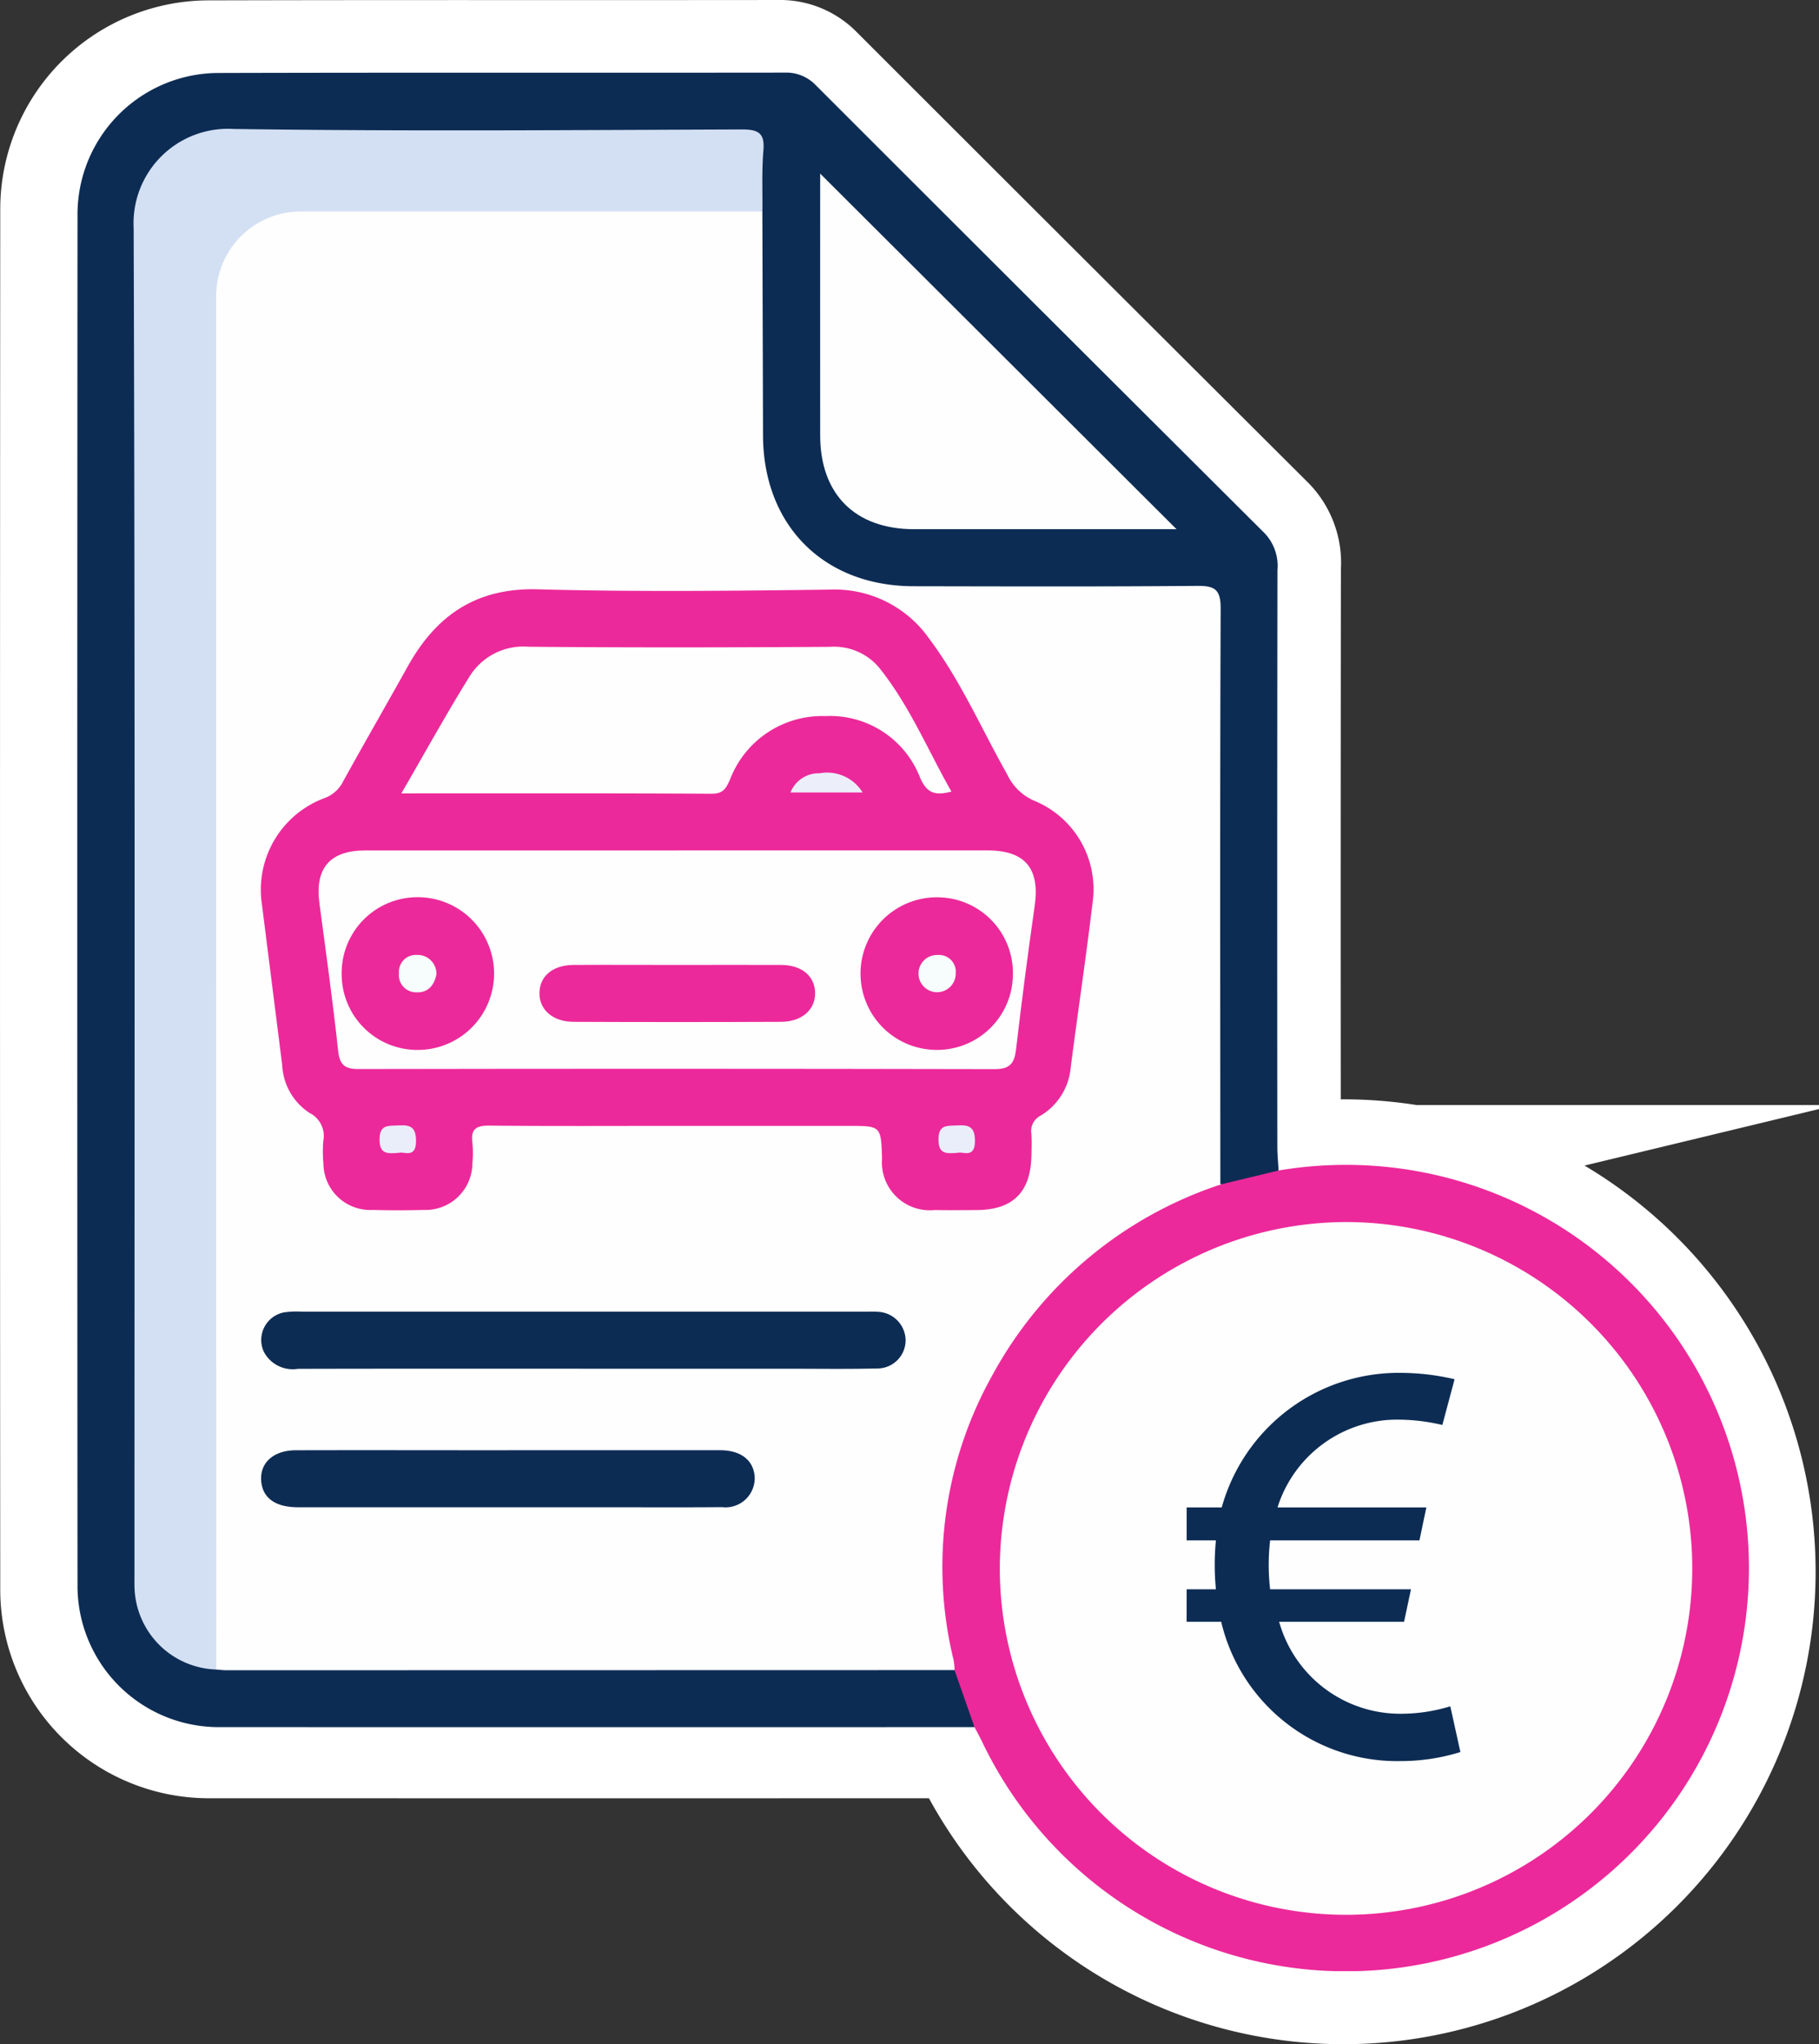
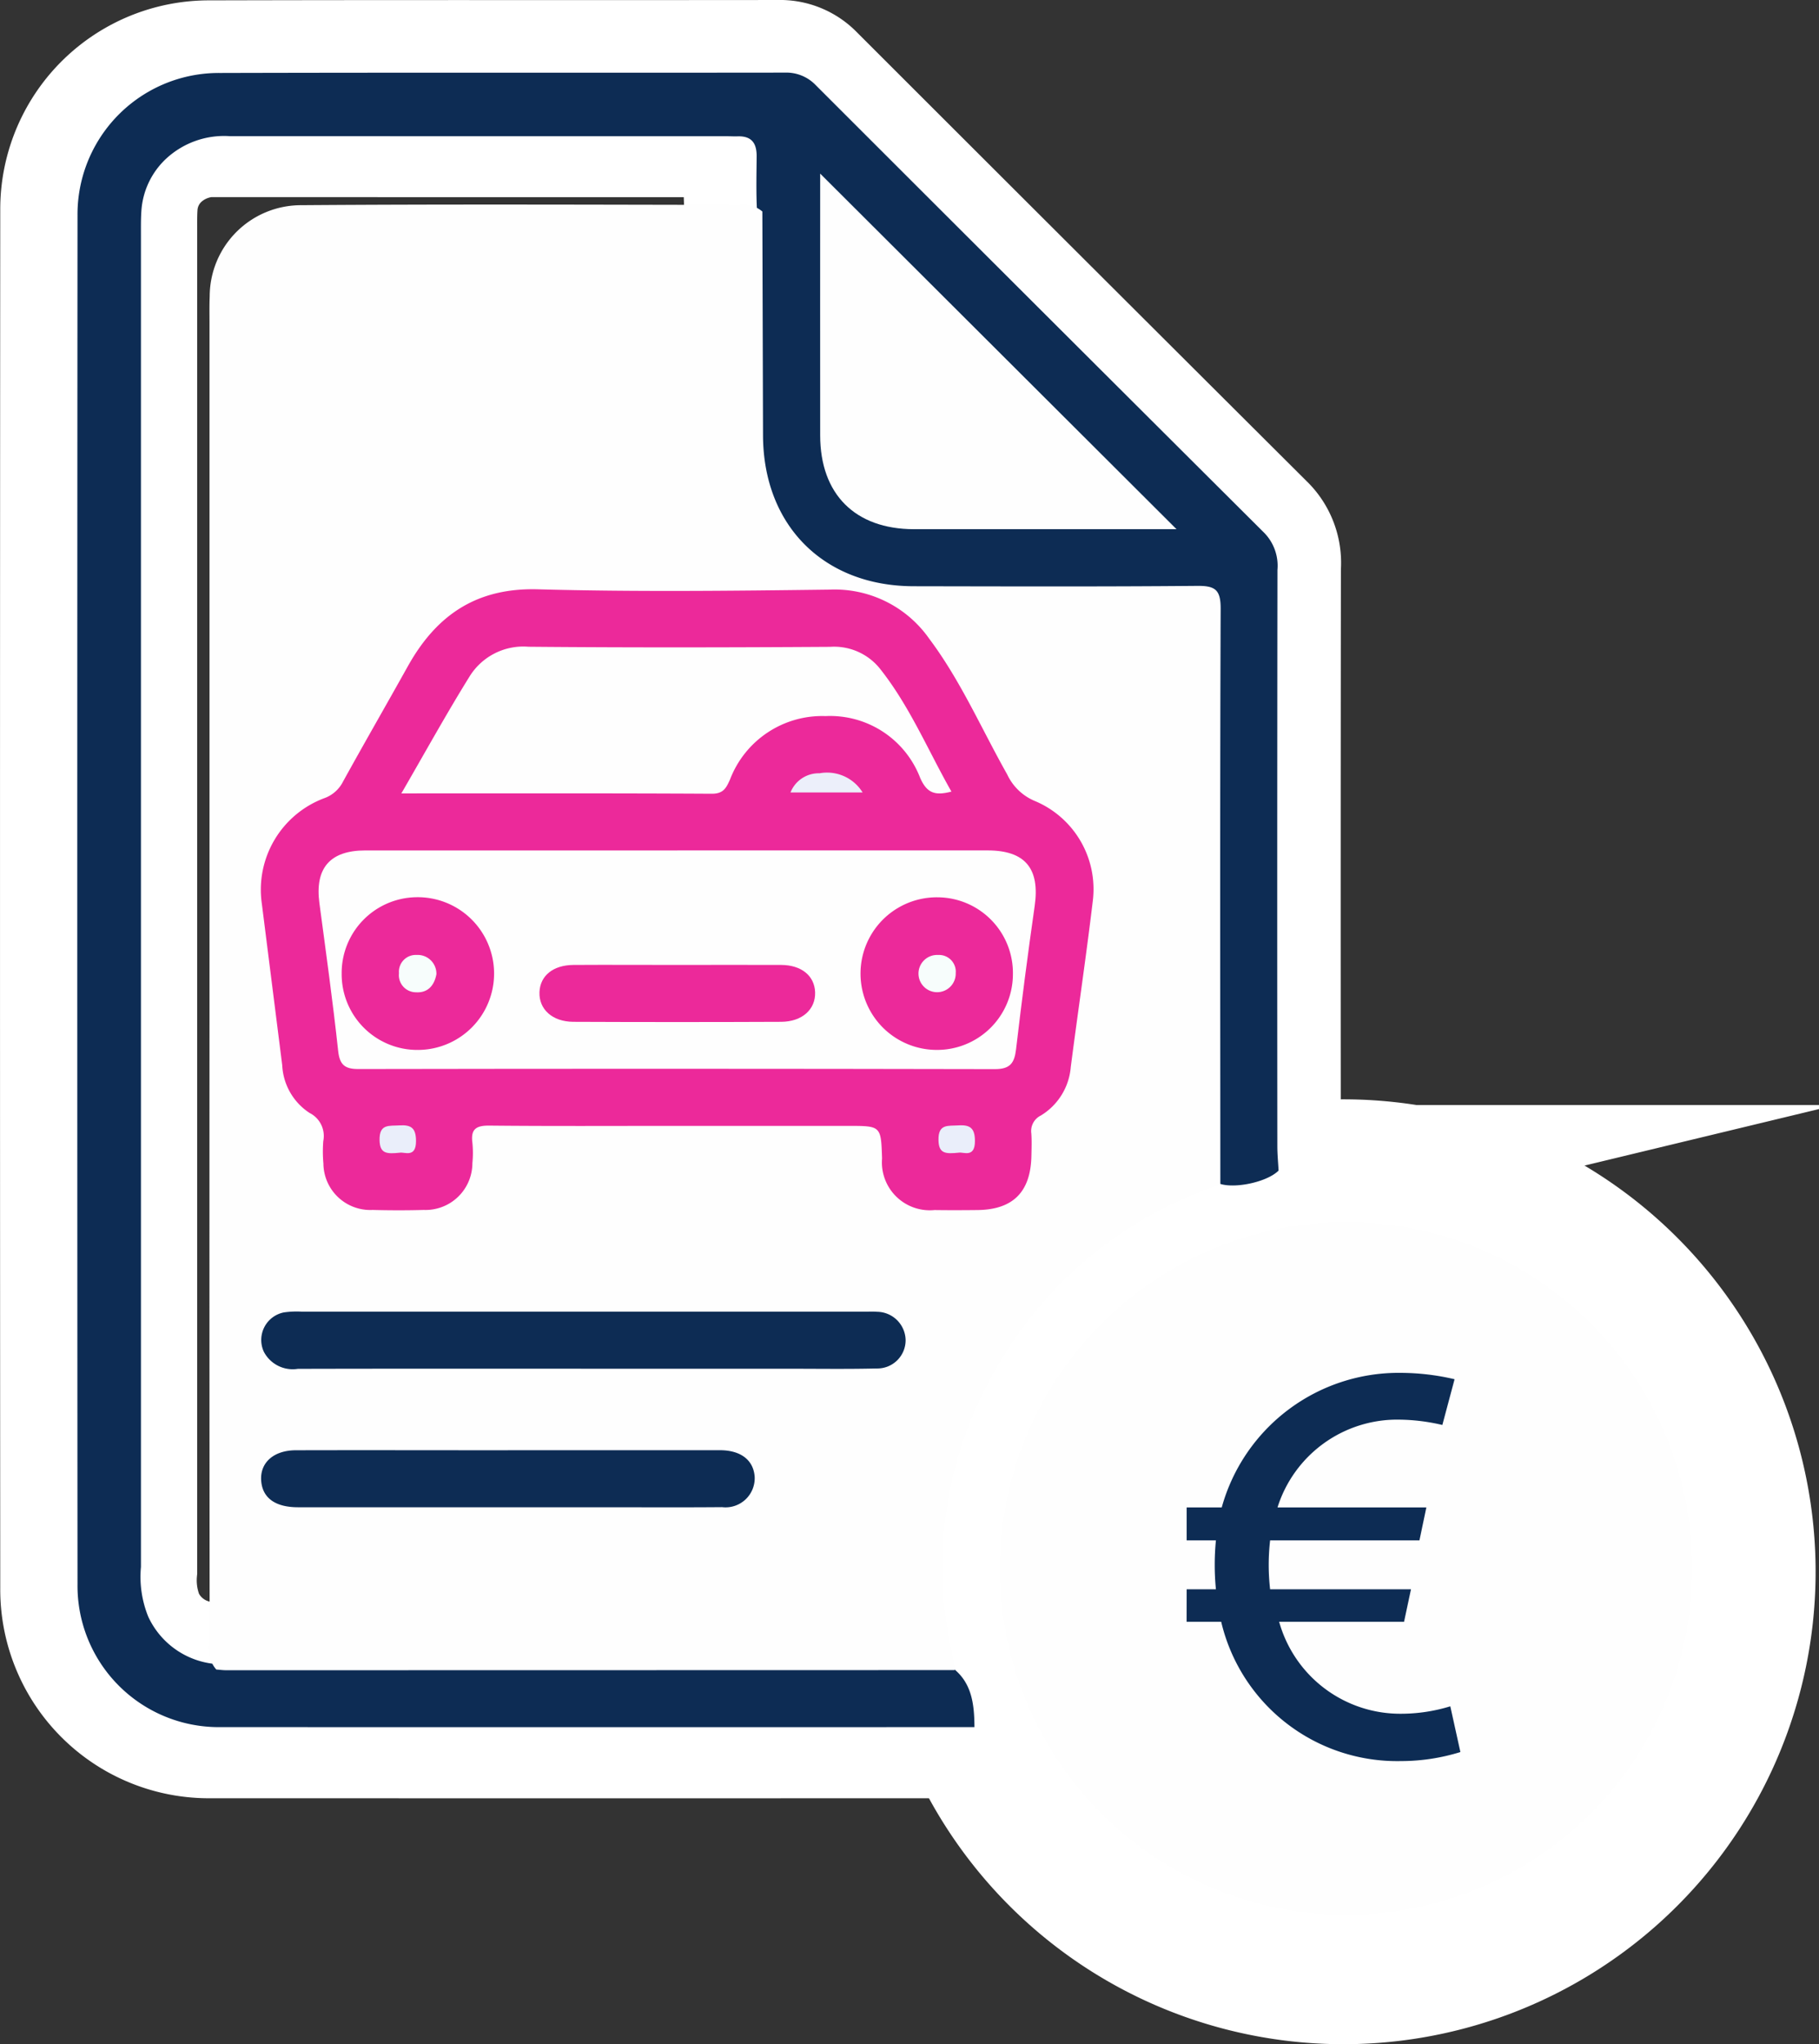
<svg xmlns="http://www.w3.org/2000/svg" width="136.744" height="153.592" viewBox="0 0 136.744 153.592">
  <rect x="0" y="0" width="136.744" height="153.592" fill="#333333" stroke="none" />
  <defs>
    <clipPath id="clip-path">
      <rect id="Rettangolo_10674" data-name="Rettangolo 10674" width="125.8" height="142.66" fill="none" />
    </clipPath>
  </defs>
  <g id="Raggruppa_18101" data-name="Raggruppa 18101" transform="translate(-1131.19 -1072.345)">
    <g id="Raggruppa_17271" data-name="Raggruppa 17271" transform="translate(-4823.68 -201.451)">
      <path id="Tracciato_8887" data-name="Tracciato 8887" d="M72.883,130.125q-28.551.006-57.1,0a10.686,10.686,0,0,1-10.764-10.8q-.035-51.754,0-103.508A10.693,10.693,0,0,1,15.792,5.027c14.25-.04,28.5-.008,42.749-.027a3.082,3.082,0,0,1,2.334.954Q77.834,22.9,94.821,39.821a3.56,3.56,0,0,1,.982,2.785q-.027,21.8-.008,43.591c0,.613.061,1.225.094,1.837-.917.924-3.63,1.452-4.664.907a6.69,6.69,0,0,1-.237-2.591q-.011-19.336,0-38.672c0-.462.006-.925,0-1.386-.032-1.783-.164-1.948-1.939-1.953-6.226-.02-12.453,0-18.679-.013a21.5,21.5,0,0,1-5.37-.357,11.208,11.208,0,0,1-8.566-10.61c-.082-5.956-.065-11.914,0-17.871-.077-1.385-.039-2.772-.03-4.157.007-1.02-.4-1.546-1.455-1.506-.257.009-.514-.008-.772-.008q-18.824,0-37.648-.006a6.454,6.454,0,0,0-4.8,1.7,5.927,5.927,0,0,0-1.871,3.94c-.043.615-.034,1.232-.034,1.847q0,50.357,0,100.714a8.045,8.045,0,0,0,.557,3.77,6.218,6.218,0,0,0,5.215,3.579c6.378-.084,12.755-.028,19.132-.034q16.818-.017,33.636,0a11.691,11.691,0,0,1,2.611.135c1.7,1.116,1.9,2.852,1.916,4.663" transform="translate(5954.87 1273.796)" fill="#fff" />
      <path id="Tracciato_8888" data-name="Tracciato 8888" d="M72.883,130.125q-28.551.006-57.1,0a10.686,10.686,0,0,1-10.764-10.8q-.035-51.754,0-103.508A10.693,10.693,0,0,1,15.792,5.027c14.25-.04,28.5-.008,42.749-.027a3.082,3.082,0,0,1,2.334.954Q77.834,22.9,94.821,39.821a3.56,3.56,0,0,1,.982,2.785q-.027,21.8-.008,43.591c0,.613.061,1.225.094,1.837-.917.924-3.63,1.452-4.664.907a6.69,6.69,0,0,1-.237-2.591q-.011-19.336,0-38.672c0-.462.006-.925,0-1.386-.032-1.783-.164-1.948-1.939-1.953-6.226-.02-12.453,0-18.679-.013a21.5,21.5,0,0,1-5.37-.357,11.208,11.208,0,0,1-8.566-10.61c-.082-5.956-.065-11.914,0-17.871-.077-1.385-.039-2.772-.03-4.157.007-1.02-.4-1.546-1.455-1.506-.257.009-.514-.008-.772-.008q-18.824,0-37.648-.006a6.454,6.454,0,0,0-4.8,1.7,5.927,5.927,0,0,0-1.871,3.94c-.043.615-.034,1.232-.034,1.847q0,50.357,0,100.714a8.045,8.045,0,0,0,.557,3.77,6.218,6.218,0,0,0,5.215,3.579c6.378-.084,12.755-.028,19.132-.034q16.818-.017,33.636,0a11.691,11.691,0,0,1,2.611.135C72.668,126.578,72.868,128.314,72.883,130.125Z" transform="translate(5954.87 1273.796)" fill="none" stroke="#fff" stroke-miterlimit="10" stroke-width="10" />
      <path id="Tracciato_8889" data-name="Tracciato 8889" d="M165.786,248.081l-1.506-4.313c-1.214-1.86-1.155-4.034-1.26-6.081a30.944,30.944,0,0,1,19.152-30.19,3.28,3.28,0,0,1,2.213-.444l4.408-1.062a30.5,30.5,0,1,1-22.438,43.181c-.179-.368-.379-.727-.568-1.09" transform="translate(5861.966 1155.841)" fill="#fff" />
      <path id="Tracciato_8890" data-name="Tracciato 8890" d="M165.786,248.081l-1.506-4.313c-1.214-1.86-1.155-4.034-1.26-6.081a30.944,30.944,0,0,1,19.152-30.19,3.28,3.28,0,0,1,2.213-.444l4.408-1.062a30.5,30.5,0,1,1-22.438,43.181C166.175,248.8,165.976,248.444,165.786,248.081Z" transform="translate(5861.966 1155.841)" fill="none" stroke="#fff" stroke-miterlimit="10" stroke-width="10" />
    </g>
    <g id="Raggruppa_17272" data-name="Raggruppa 17272" transform="translate(1137 1077.801)">
      <g id="Raggruppa_17246" data-name="Raggruppa 17246" clip-path="url(#clip-path)">
        <path id="Tracciato_8867" data-name="Tracciato 8867" d="M67.448,124.324q-28.368.006-56.736,0A10.618,10.618,0,0,1,.017,113.592q-.034-51.423,0-102.846A10.625,10.625,0,0,1,10.723.027C24.881-.012,39.04.019,53.2,0a3.062,3.062,0,0,1,2.319.948Q72.368,17.787,89.246,34.6a3.537,3.537,0,0,1,.976,2.767q-.027,21.656-.008,43.312c0,.609.061,1.217.093,1.825-.911.918-3.607,1.442-4.635.9a6.648,6.648,0,0,1-.235-2.574q-.01-19.212,0-38.425c0-.459.006-.919,0-1.378-.032-1.771-.163-1.935-1.927-1.941-6.187-.02-12.373,0-18.56-.013a21.363,21.363,0,0,1-5.335-.354A11.136,11.136,0,0,1,51.1,28.176c-.081-5.918-.065-11.838,0-17.757-.077-1.376-.039-2.754-.029-4.13.007-1.013-.4-1.536-1.446-1.5-.255.009-.511-.008-.767-.008q-18.7,0-37.407-.006A6.412,6.412,0,0,0,6.678,6.47a5.889,5.889,0,0,0-1.859,3.915c-.043.611-.034,1.224-.034,1.836q0,50.035,0,100.069a7.993,7.993,0,0,0,.554,3.746,6.178,6.178,0,0,0,5.181,3.556c6.337-.084,12.673-.028,19.01-.034q16.71-.017,33.421,0a11.615,11.615,0,0,1,2.594.134c1.691,1.109,1.89,2.833,1.9,4.633" transform="translate(0 0)" fill="#0d2c54" />
-         <path id="Tracciato_8868" data-name="Tracciato 8868" d="M160.768,242.809l-1.5-4.285c-1.206-1.848-1.147-4.008-1.252-6.042a30.746,30.746,0,0,1,19.029-30,3.259,3.259,0,0,1,2.2-.442l4.38-1.056a30.3,30.3,0,1,1-22.295,42.9c-.178-.366-.376-.722-.565-1.083" transform="translate(-93.32 -118.484)" fill="#ec299a" />
        <path id="Tracciato_8869" data-name="Tracciato 8869" d="M100.24,97.868a30.314,30.314,0,0,0-17.108,14.27,29.474,29.474,0,0,0-2.944,21.455,5.69,5.69,0,0,1,.076.755q-27.37.007-54.74.011c-.255,0-.509-.036-.763-.054-.733-.826-.5-1.84-.5-2.783q-.023-23.036-.011-46.071,0-26.173,0-52.347c0-.663-.013-1.326.015-1.989a6.863,6.863,0,0,1,6.857-6.843c10.99-.082,21.981-.037,32.972-.02a2.2,2.2,0,0,1,1.717.494q.025,8.409.05,16.819c.02,6.771,4.561,11.328,11.325,11.339,7.1.012,14.2.037,21.3-.027,1.343-.012,1.784.263,1.778,1.714-.056,14.426-.028,28.852-.023,43.278" transform="translate(-14.311 -14.309)" fill="#fefefe" />
-         <path id="Tracciato_8870" data-name="Tracciato 8870" d="M57.619,16.549q-17.4-.006-34.809,0a6.365,6.365,0,0,0-6.25,6.259q-.009,51.652.007,103.3a6.349,6.349,0,0,1-6.141-6.034c-.017-.408-.008-.816-.008-1.225,0-33.683.049-67.365-.061-101.047a7.1,7.1,0,0,1,7.519-7.454c12.729.183,25.463.082,38.2.036,1.244,0,1.731.265,1.622,1.576-.126,1.521-.059,3.058-.075,4.588" transform="translate(-6.119 -6.113)" fill="#d3e0f3" />
        <path id="Tracciato_8871" data-name="Tracciato 8871" d="M136.448,18.539l26.79,26.722h-1.352q-9.2,0-18.39,0c-4.421-.007-7.041-2.626-7.046-7.042-.008-6.521,0-13.042,0-19.677" transform="translate(-80.603 -10.952)" fill="#fefefe" />
        <path id="Tracciato_8872" data-name="Tracciato 8872" d="M195.6,211.039a26.027,26.027,0,1,1-26.15,26.181,26.081,26.081,0,0,1,26.15-26.181" transform="translate(-100.098 -124.667)" fill="#fefefe" />
        <path id="Tracciato_8873" data-name="Tracciato 8873" d="M65.023,135.178c-4.7,0-9.407.027-14.11-.021-1-.01-1.407.269-1.275,1.286a7.542,7.542,0,0,1,0,1.529,3.525,3.525,0,0,1-3.666,3.523c-1.277.036-2.556.033-3.834,0a3.525,3.525,0,0,1-3.7-3.489,10.083,10.083,0,0,1-.01-1.682,1.936,1.936,0,0,0-1.028-2.117,4.538,4.538,0,0,1-2.058-3.589q-.767-6.068-1.533-12.137a7.344,7.344,0,0,1,4.677-7.92,2.534,2.534,0,0,0,1.427-1.253c1.6-2.9,3.256-5.769,4.87-8.662,2.136-3.828,5.142-5.915,9.777-5.787,7.305.2,14.62.116,21.93.024a8.682,8.682,0,0,1,7.494,3.694c2.368,3.156,3.931,6.782,5.86,10.195a3.989,3.989,0,0,0,2.108,2.007,7.181,7.181,0,0,1,4.337,7.4c-.5,4.2-1.126,8.386-1.668,12.581a4.705,4.705,0,0,1-2.243,3.636,1.3,1.3,0,0,0-.722,1.356c.04.558.018,1.122.006,1.683-.055,2.709-1.38,4.039-4.061,4.068-1.074.012-2.147.016-3.221,0a3.6,3.6,0,0,1-3.945-3.875c-.078-2.449-.078-2.449-2.53-2.449H65.023" transform="translate(-19.936 -56.033)" fill="#ec299a" />
        <path id="Tracciato_8874" data-name="Tracciato 8874" d="M57.991,231.768c-7.153,0-14.306-.009-21.46.01a2.448,2.448,0,0,1-2.554-1.282,2.11,2.11,0,0,1,1.5-2.957,6.735,6.735,0,0,1,1.374-.056q21.153,0,42.306,0c.307,0,.615-.017.919.008a2.17,2.17,0,0,1,2.146,2.143,2.124,2.124,0,0,1-2.165,2.116c-2.247.053-4.5.019-6.744.019H57.991" transform="translate(-19.952 -134.376)" fill="#0d2c54" />
        <path id="Tracciato_8875" data-name="Tracciato 8875" d="M52.311,252.925q7.969,0,15.938,0c1.576,0,2.521.743,2.617,1.979a2.192,2.192,0,0,1-2.452,2.3c-3.014.026-6.028.008-9.042.008q-11.417,0-22.834,0c-1.712,0-2.67-.7-2.769-1.983-.105-1.357.924-2.293,2.6-2.3,5.313-.013,10.625,0,15.938,0" transform="translate(-19.944 -149.409)" fill="#0d2c54" />
        <path id="Tracciato_8876" data-name="Tracciato 8876" d="M71.289,142.805q11.659,0,23.318,0c2.829,0,3.942,1.365,3.541,4.168q-.769,5.375-1.4,10.767c-.122,1.043-.44,1.5-1.592,1.5q-23.931-.05-47.863-.007c-1.035,0-1.4-.342-1.51-1.386-.4-3.7-.914-7.387-1.407-11.076-.352-2.626.789-3.963,3.447-3.964q11.735,0,23.471,0" transform="translate(-26.175 -84.359)" fill="#fefefe" />
        <path id="Tracciato_8877" data-name="Tracciato 8877" d="M59.531,116.424c1.807-3.118,3.4-6.008,5.136-8.8a4.752,4.752,0,0,1,4.417-2.217c7.559.069,15.119.054,22.679.007a4.414,4.414,0,0,1,3.757,1.656c2.225,2.808,3.59,6.1,5.361,9.222-1.2.31-1.835.152-2.355-1.044a7.251,7.251,0,0,0-7.107-4.63,7.418,7.418,0,0,0-7.183,4.766c-.285.636-.5,1.074-1.372,1.069-7.659-.042-15.318-.025-23.332-.025" transform="translate(-35.167 -62.265)" fill="#fefefe" />
        <path id="Tracciato_8878" data-name="Tracciato 8878" d="M136.42,130.03H131a2.28,2.28,0,0,1,2.183-1.443,3.137,3.137,0,0,1,3.239,1.443" transform="translate(-77.384 -75.937)" fill="#eceffa" />
        <path id="Tracciato_8879" data-name="Tracciato 8879" d="M57.051,195.331c-.985.1-1.506.088-1.528-.939-.027-1.245.716-1.063,1.487-1.113.9-.058,1.253.208,1.253,1.186,0,1.276-.871.8-1.213.866" transform="translate(-32.799 -114.171)" fill="#eaeefa" />
        <path id="Tracciato_8880" data-name="Tracciato 8880" d="M159.72,195.329c-1,.1-1.513.089-1.535-.937-.027-1.247.716-1.061,1.485-1.112.9-.059,1.257.21,1.255,1.187,0,1.274-.876.8-1.2.862" transform="translate(-93.444 -114.172)" fill="#eaeefa" />
        <path id="Tracciato_8881" data-name="Tracciato 8881" d="M48.561,157.133a5.694,5.694,0,0,1,5.568-5.734,5.738,5.738,0,1,1,.152,11.474,5.69,5.69,0,0,1-5.72-5.74" transform="translate(-28.686 -89.435)" fill="#ec299a" />
        <path id="Tracciato_8882" data-name="Tracciato 8882" d="M155.389,157.21a5.7,5.7,0,0,1-5.785,5.673,5.733,5.733,0,0,1,.124-11.466,5.688,5.688,0,0,1,5.661,5.792" transform="translate(-85.053 -89.447)" fill="#ec299a" />
        <path id="Tracciato_8883" data-name="Tracciato 8883" d="M95.257,163.828c2.6,0,5.206-.011,7.809,0,1.525.009,2.5.816,2.547,2.046.047,1.286-.969,2.221-2.555,2.228q-7.81.034-15.619,0c-1.585-.007-2.6-.95-2.547-2.236.052-1.23,1.027-2.028,2.555-2.038,2.6-.016,5.206,0,7.809,0" transform="translate(-50.147 -96.776)" fill="#ec299a" />
        <path id="Tracciato_8884" data-name="Tracciato 8884" d="M61.9,163.433c-.154.859-.65,1.429-1.538,1.372a1.286,1.286,0,0,1-1.279-1.429A1.264,1.264,0,0,1,60.406,162a1.409,1.409,0,0,1,1.491,1.432" transform="translate(-34.9 -95.698)" fill="#f7fdfc" />
        <path id="Tracciato_8885" data-name="Tracciato 8885" d="M157.325,163.325A1.4,1.4,0,1,1,156,162a1.258,1.258,0,0,1,1.329,1.326" transform="translate(-91.289 -95.697)" fill="#f7fdfc" />
        <path id="Tracciato_8886" data-name="Tracciato 8886" d="M203.769,254.99h2.2a18.864,18.864,0,0,1,0-3.676h-2.2v-2.478h2.638a13.8,13.8,0,0,1,13.467-10.11,17.872,17.872,0,0,1,4.036.479l-.919,3.437a14.636,14.636,0,0,0-3.2-.4,9.432,9.432,0,0,0-9.191,6.594h11.189l-.52,2.478H210.043a16.148,16.148,0,0,0,0,3.676h10.59l-.52,2.438h-9.391a9.449,9.449,0,0,0,9.191,6.913,12.635,12.635,0,0,0,3.676-.559l.759,3.437a15.116,15.116,0,0,1-4.476.679,13.589,13.589,0,0,1-13.507-10.47h-2.6Z" transform="translate(-120.372 -141.022)" fill="#0d2c54" />
      </g>
    </g>
  </g>
</svg>